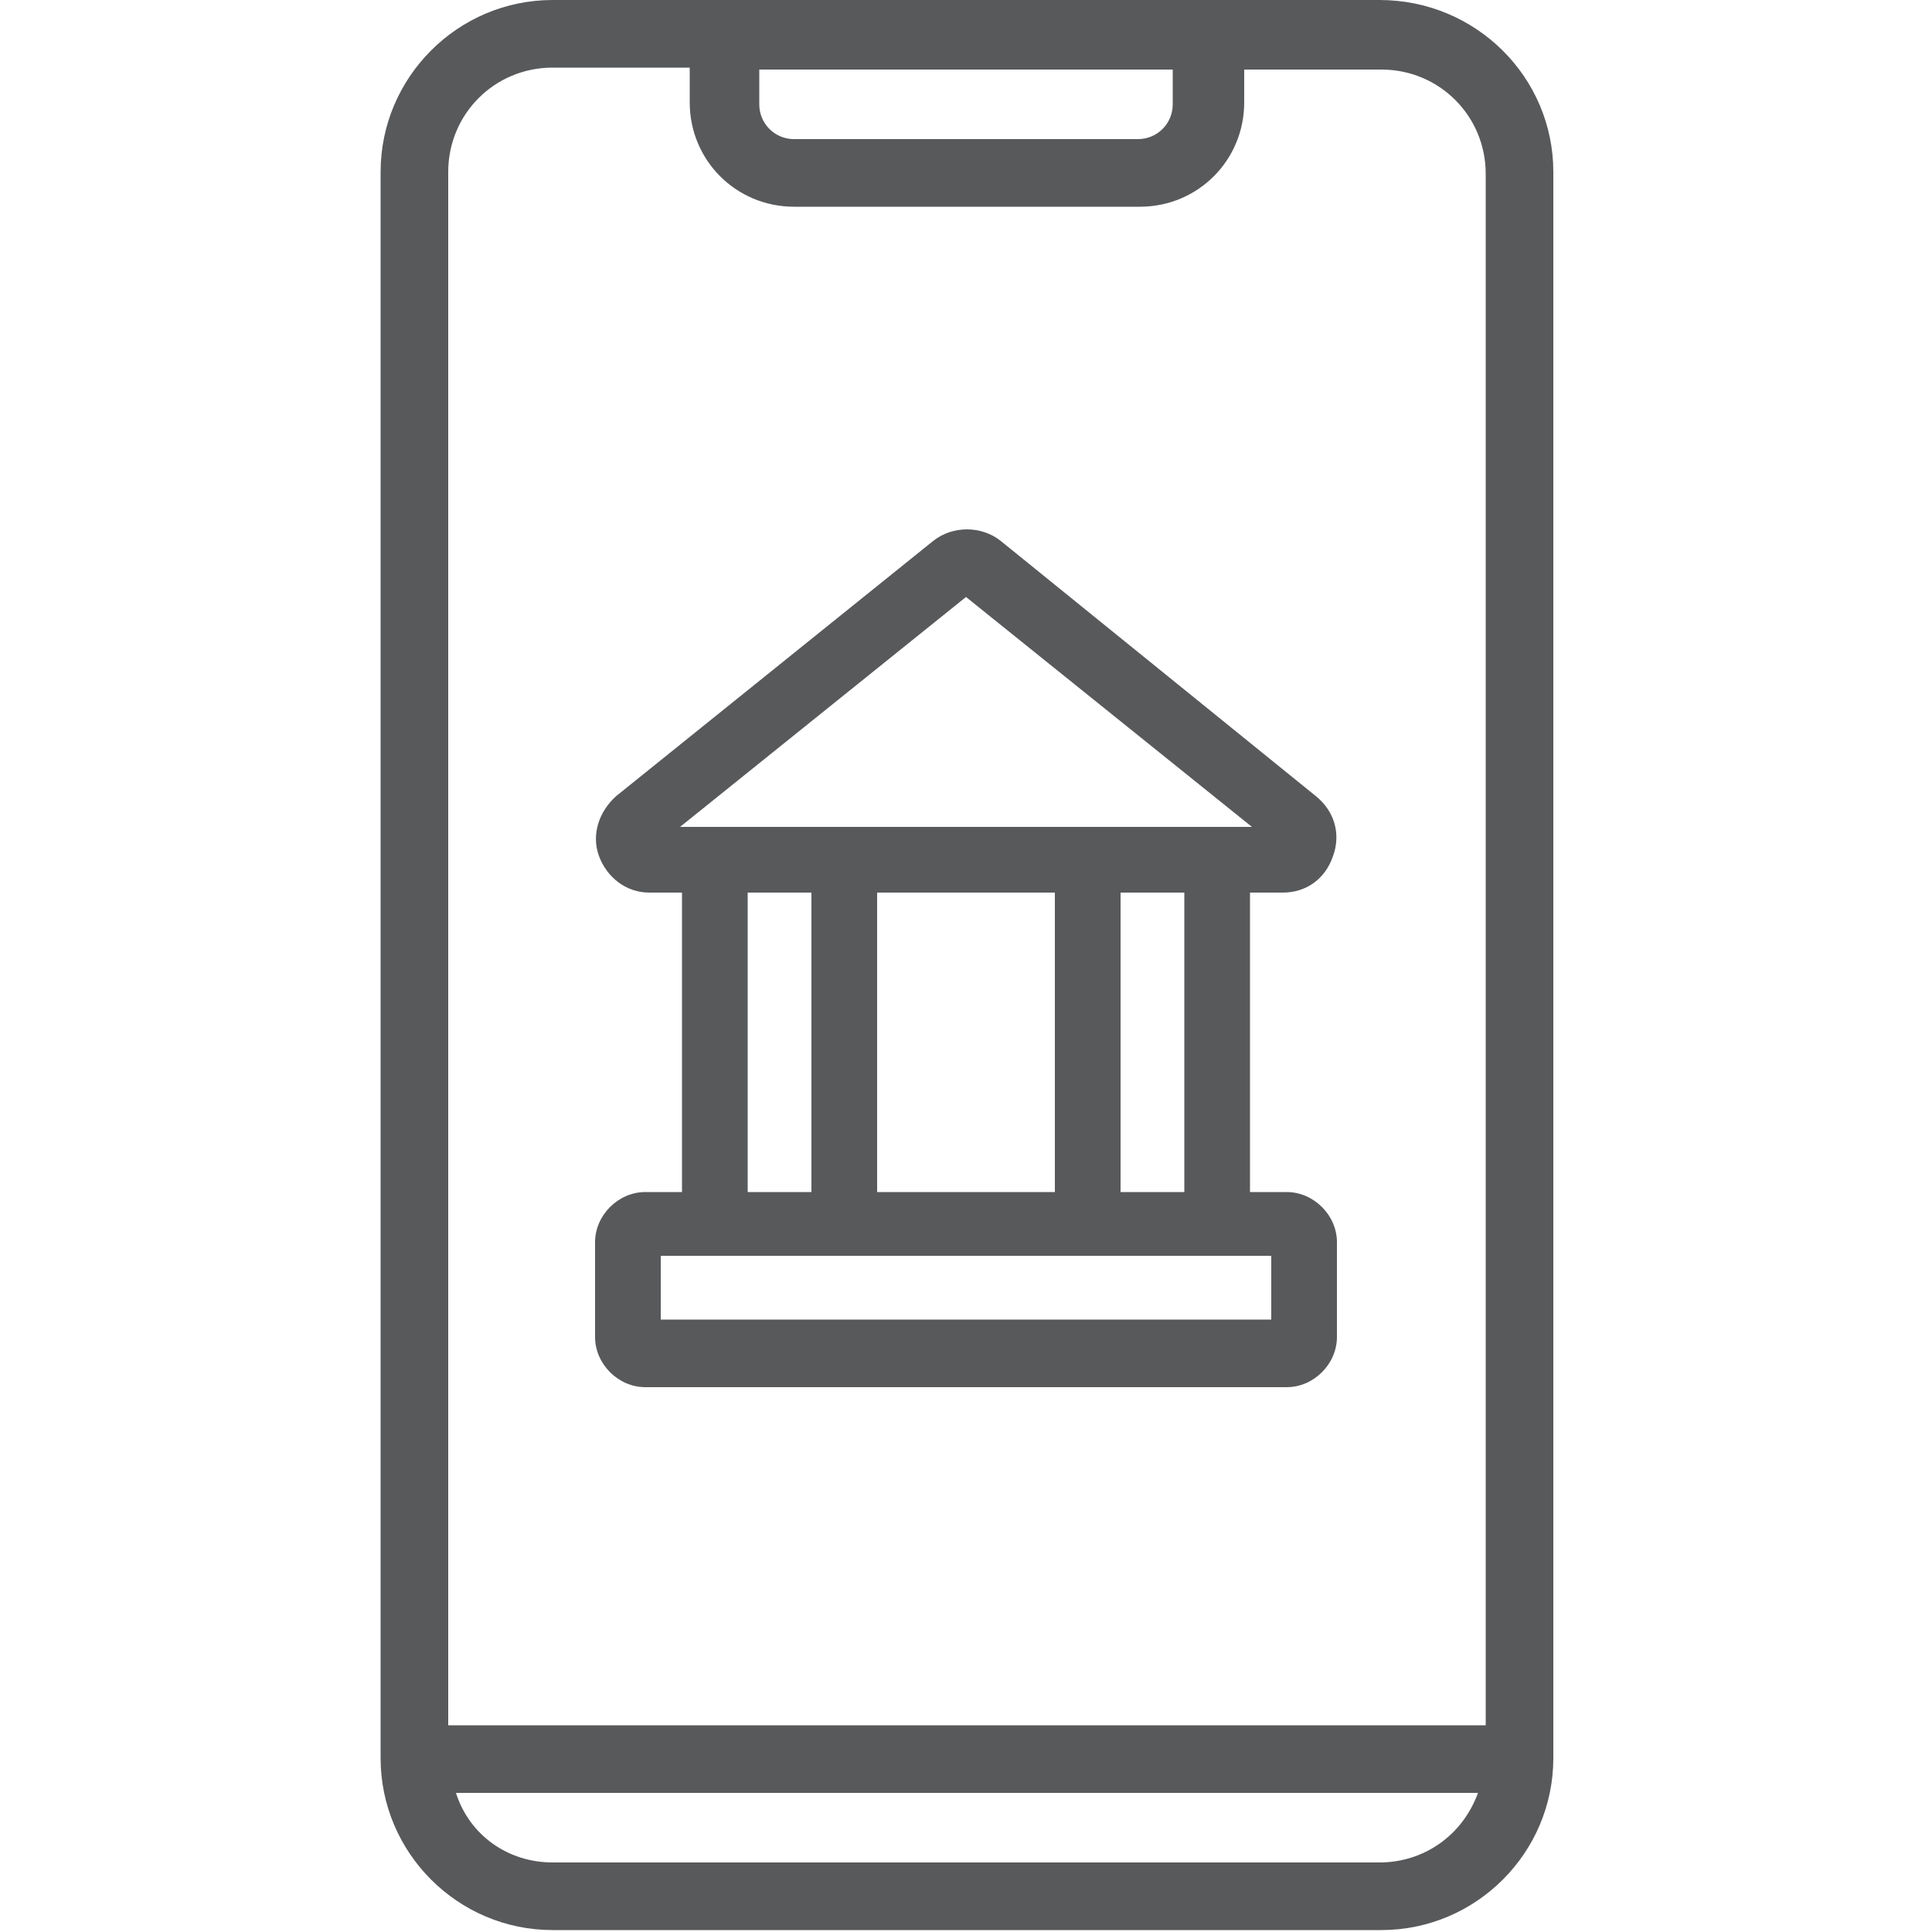
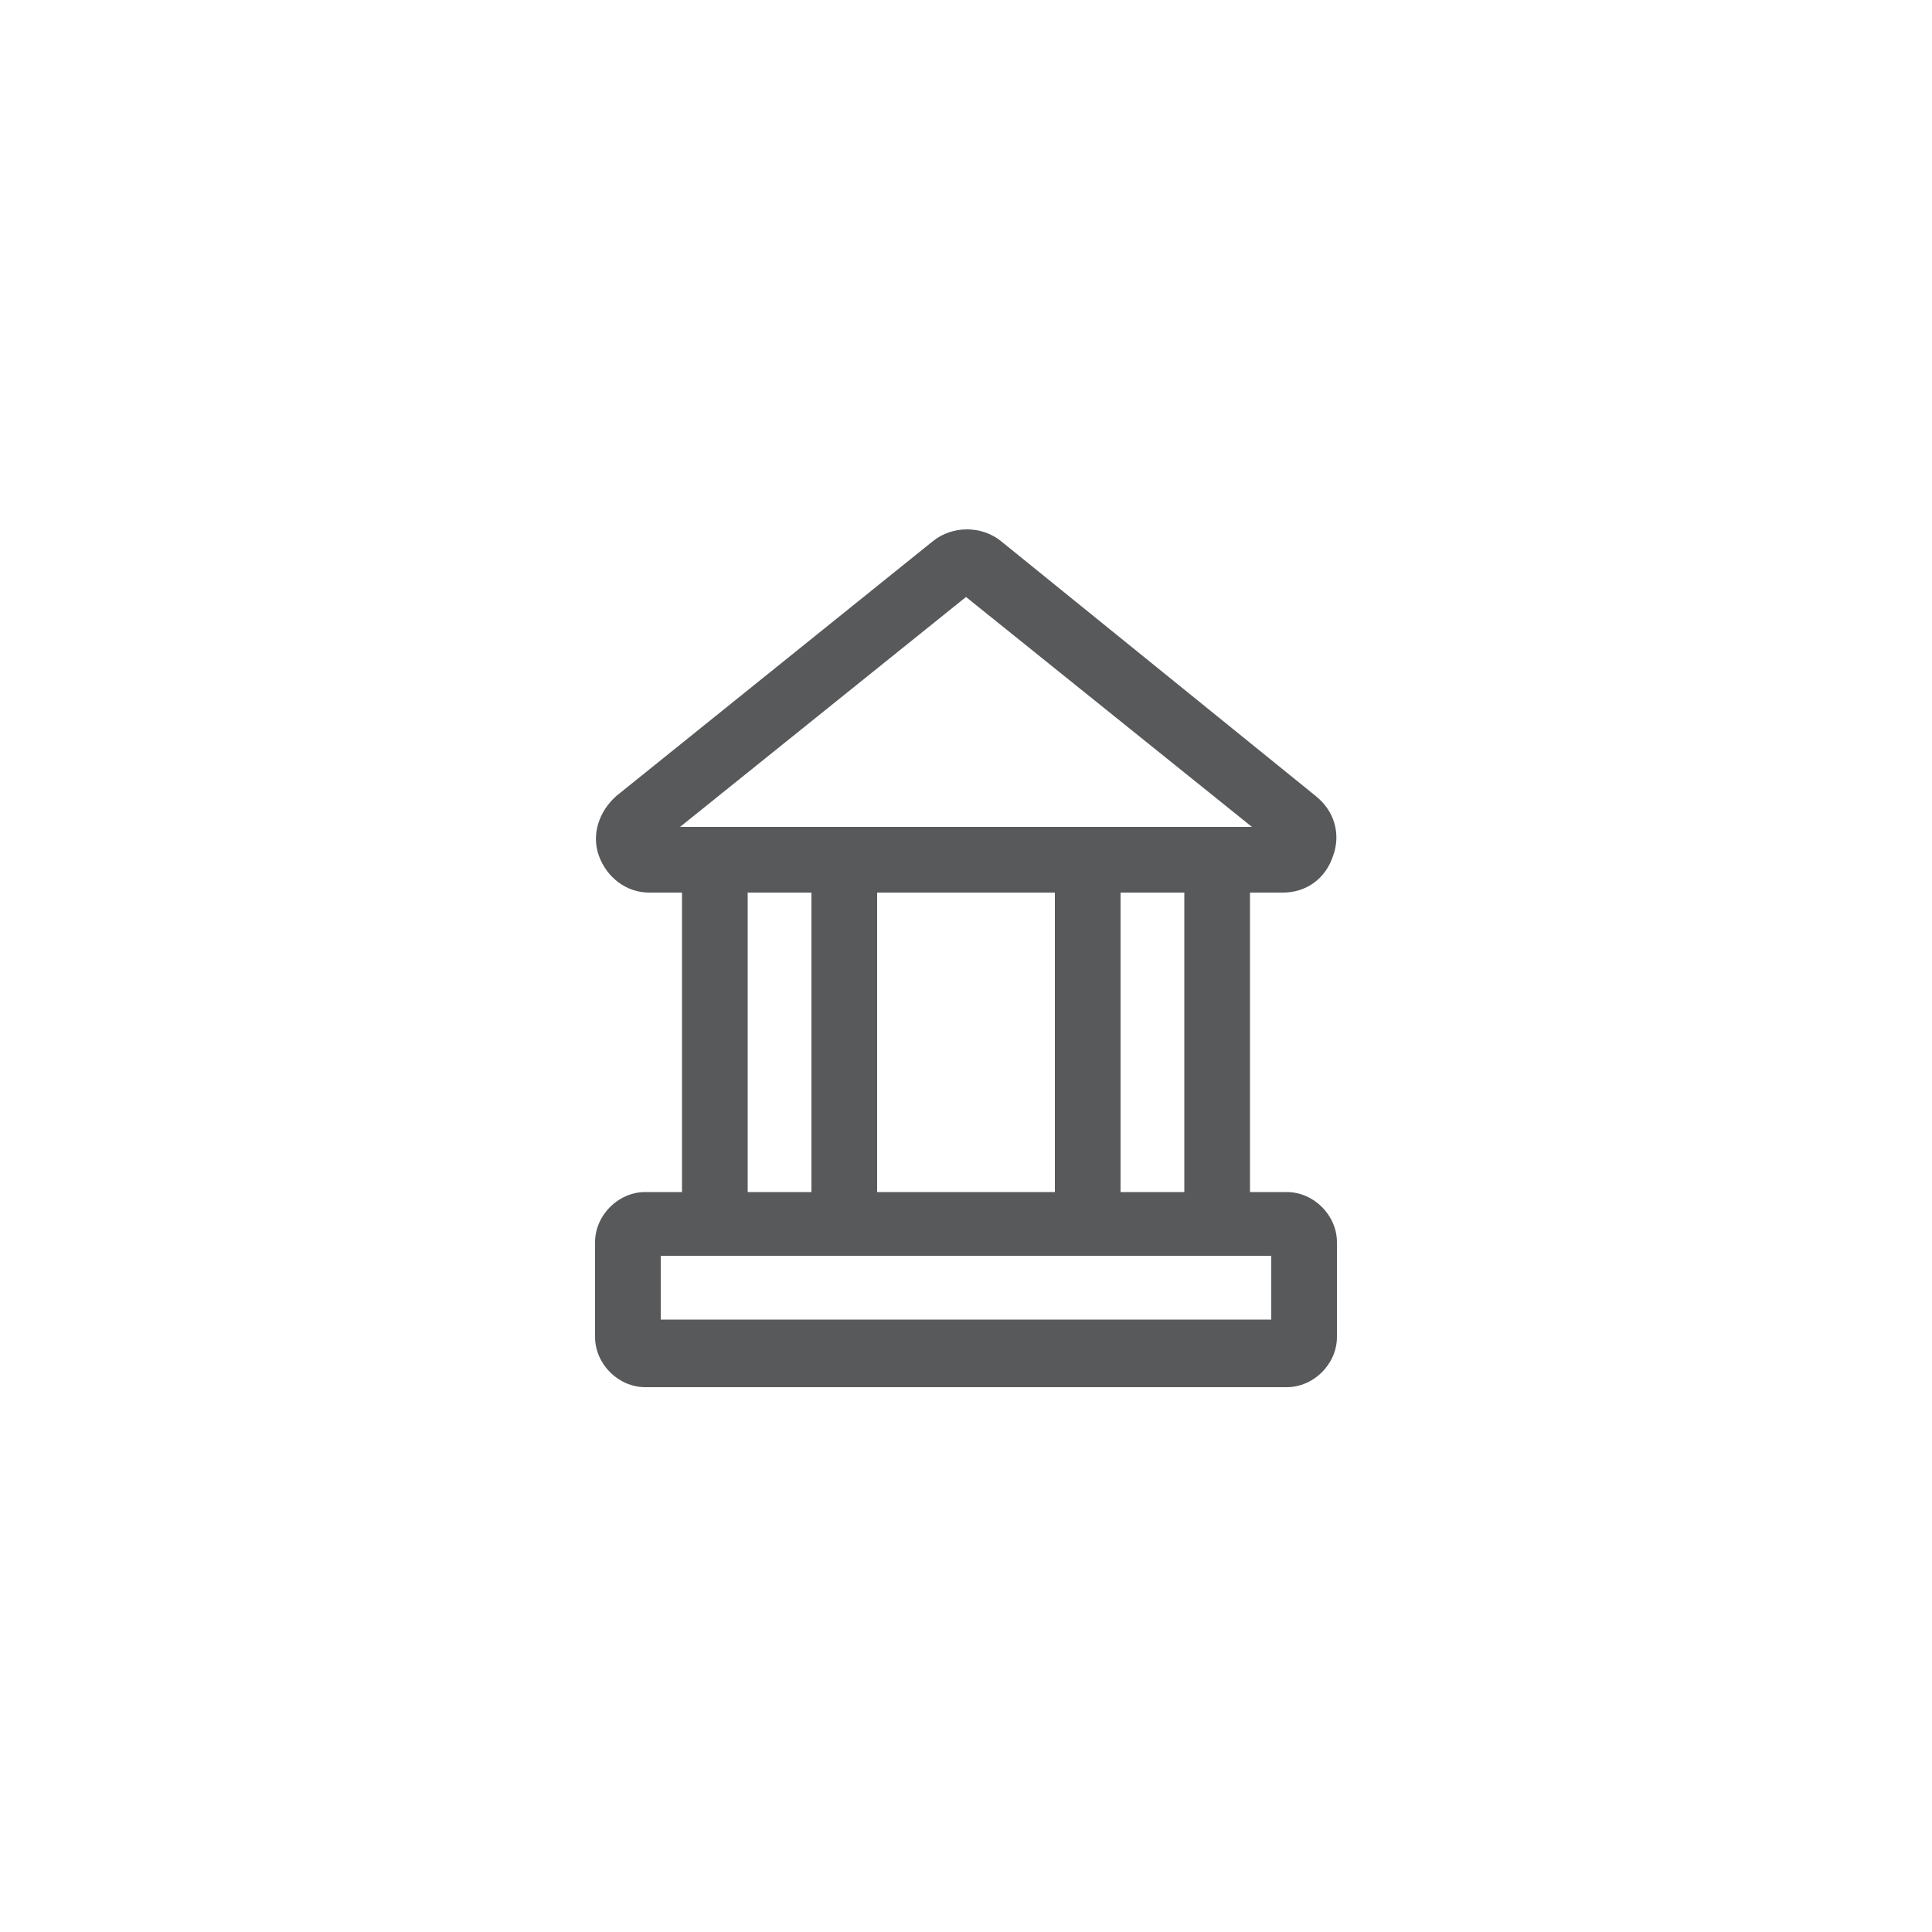
<svg xmlns="http://www.w3.org/2000/svg" version="1.1" id="Layer_1" x="0px" y="0px" viewBox="0 0 100 100" style="enable-background:new 0 0 100 100;" xml:space="preserve">
  <style type="text/css">
	.st0{fill:#58595B;}
</style>
  <g id="Layer_9_1_">
-     <path class="st0" d="M71.4,0H28.6c-4.9,0-8.9,4-8.9,8.9v57.1v3.9v21.1c0,4.9,4,8.9,8.9,8.9h42.9c4.9,0,8.9-4,8.9-8.9V67.9v-1.9V8.9   C80.4,4,76.4,0,71.4,0z M39.3,3.6h21.4v1.8c0,1-0.8,1.8-1.8,1.8H41.1c-1,0-1.8-0.8-1.8-1.8V3.6z M71.4,96.4H28.6   c-2.3,0-4.3-1.4-5-3.6h52.9C75.7,95,73.7,96.4,71.4,96.4z M76.8,89.3H23.2V69.9v-3.9V8.9c0-3,2.4-5.4,5.4-5.4h7.1v1.8   c0,3,2.4,5.4,5.4,5.4h17.9c3,0,5.4-2.4,5.4-5.4V3.6h7.1c3,0,5.4,2.4,5.4,5.4v57.1v1.9V89.3z" />
    <g>
      <g>
        <path class="st0" d="M66.4,46.2c1.2,0,2.2-0.7,2.6-1.9c0.4-1.1,0.1-2.3-0.9-3.1L51.8,28c-1-0.8-2.5-0.8-3.5,0L31.9,41.2     c-0.9,0.8-1.3,2-0.9,3.1c0.4,1.1,1.4,1.9,2.6,1.9h1.7v15.5h-1.9c-1.4,0-2.6,1.2-2.6,2.6v4.9c0,1.4,1.2,2.6,2.6,2.6h25.4H61h5.6     c1.4,0,2.6-1.2,2.6-2.6v-4.9c0-1.4-1.2-2.6-2.6-2.6h-1.9V46.2L66.4,46.2z M65.8,65v3.3H61h-2.2H34.2V65H65.8z M38.7,61.7V46.2H42     v15.5H38.7z M45.4,61.7V46.2h9.2v15.5H45.4z M58,61.7V46.2h3.3v15.5H58z M35.2,42.8L50,30.9l14.8,11.9H35.2z" />
      </g>
    </g>
  </g>
</svg>